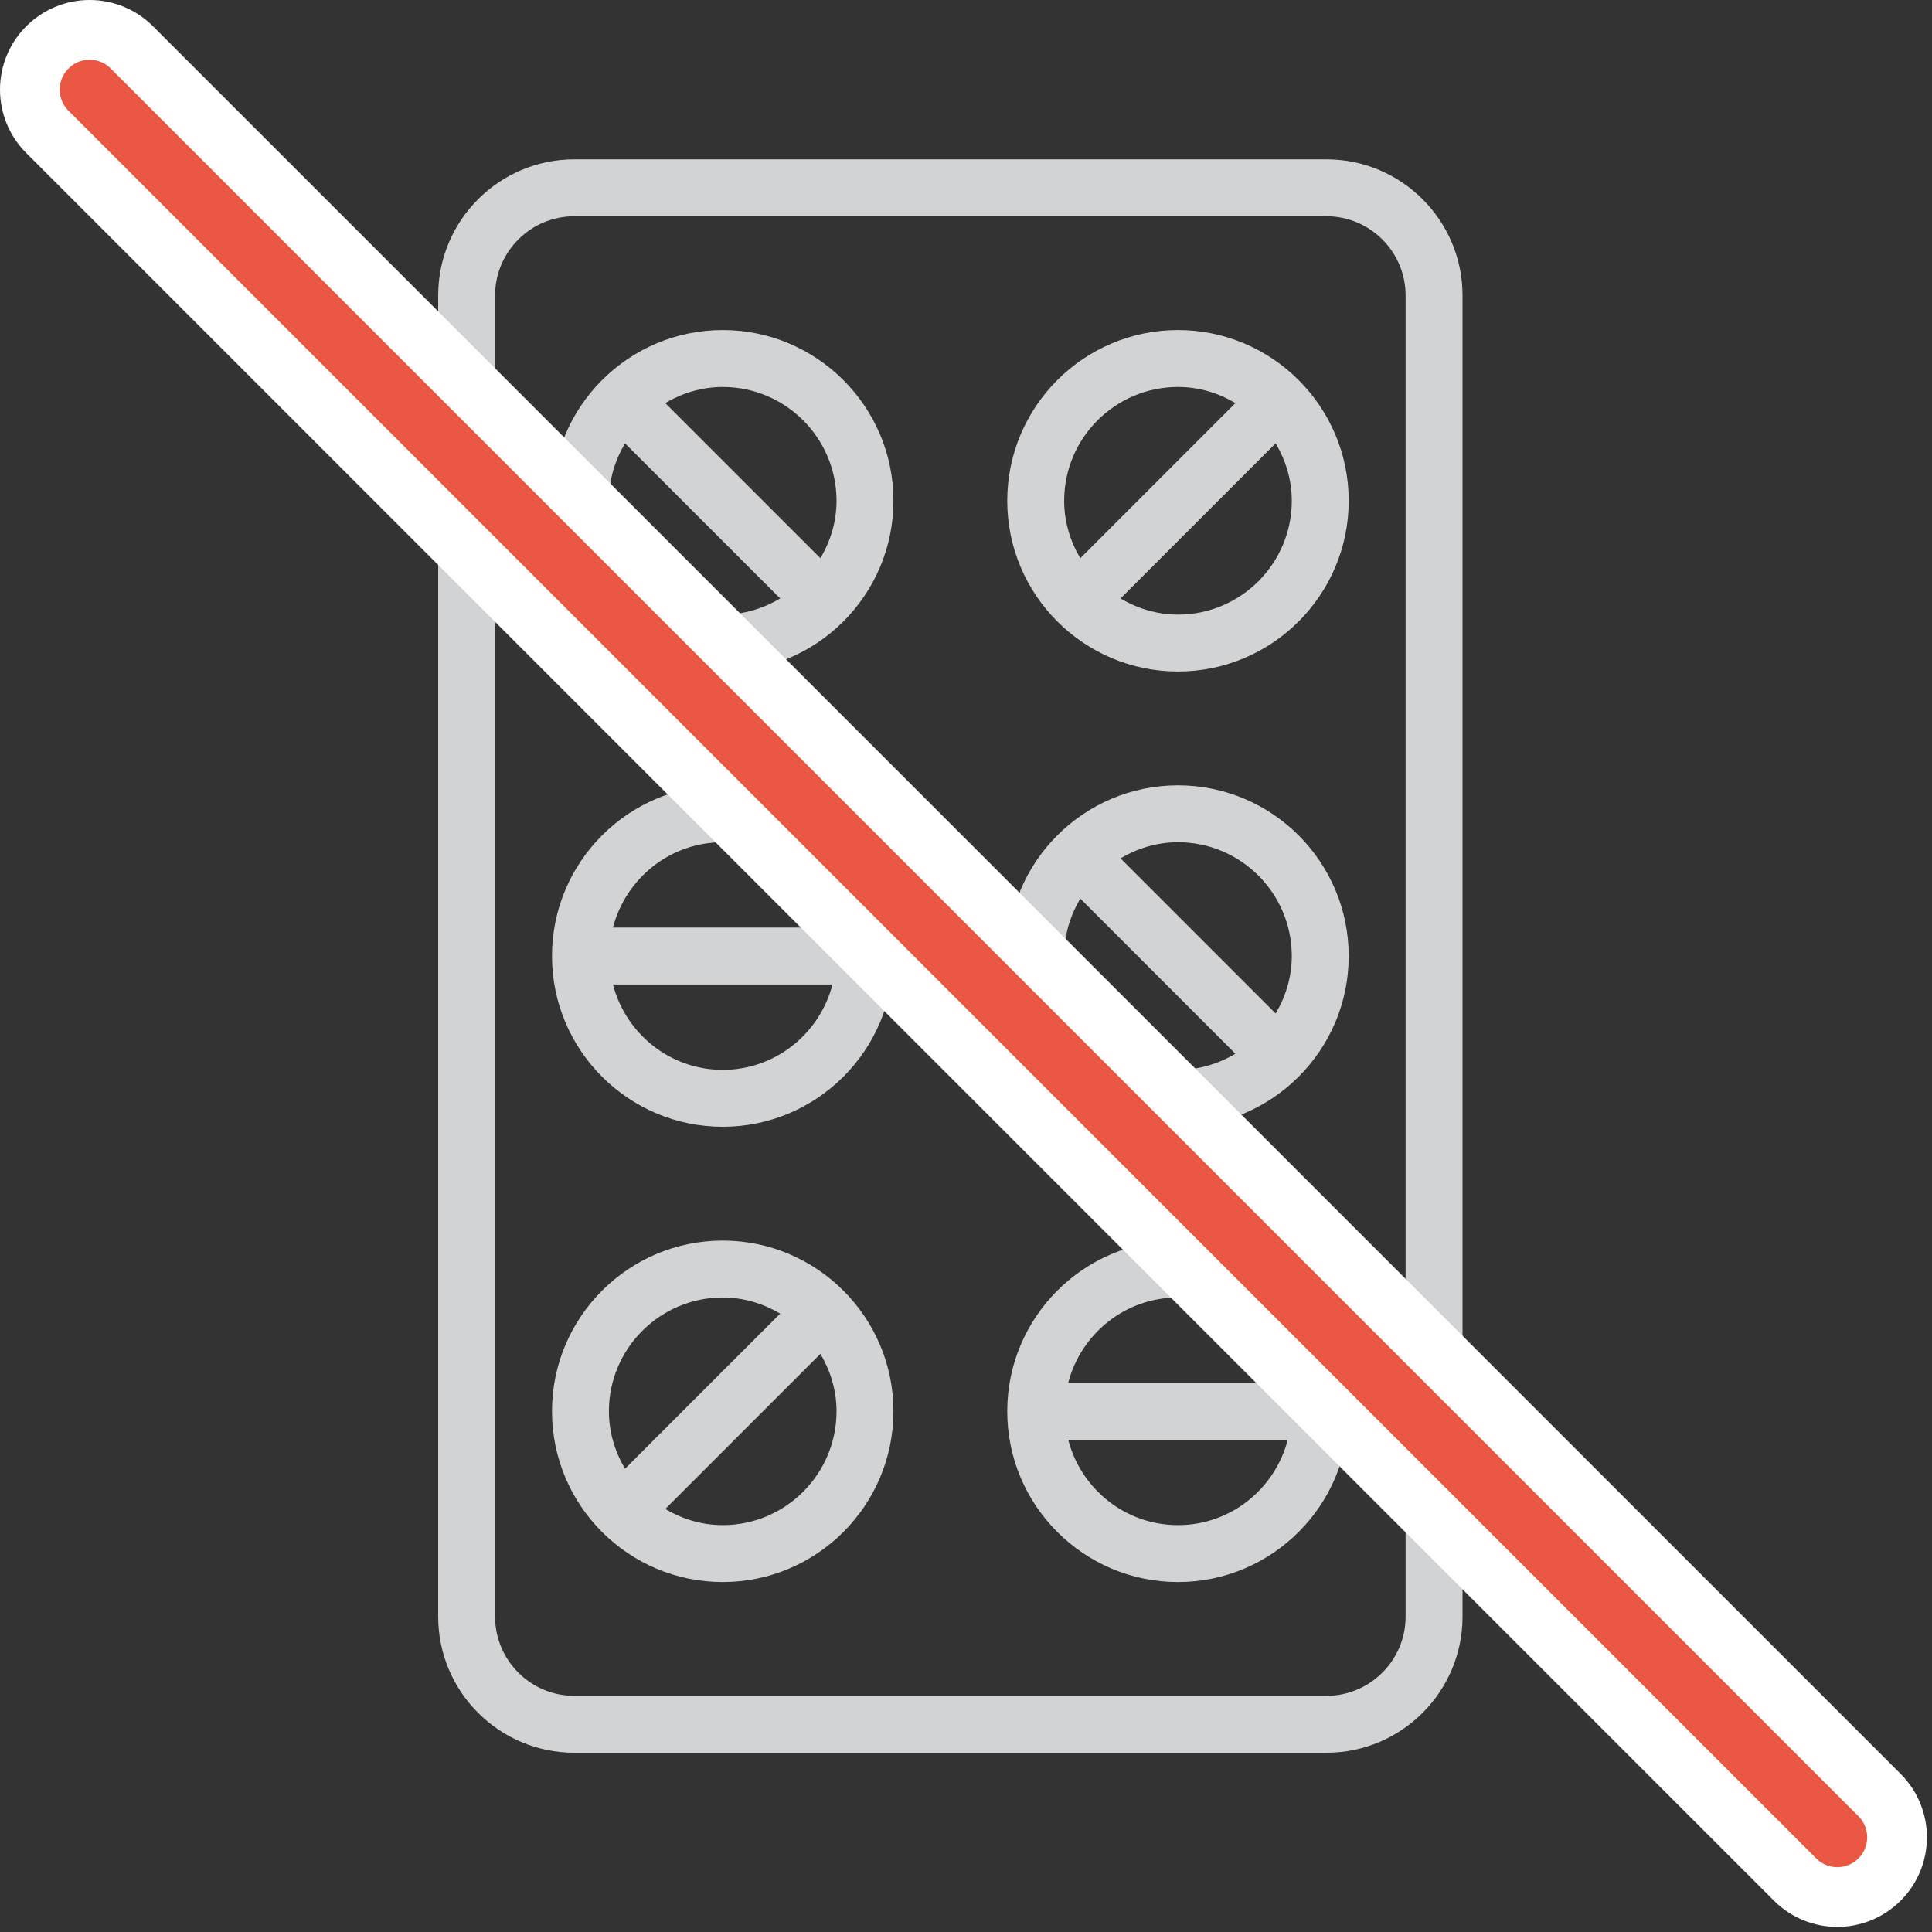
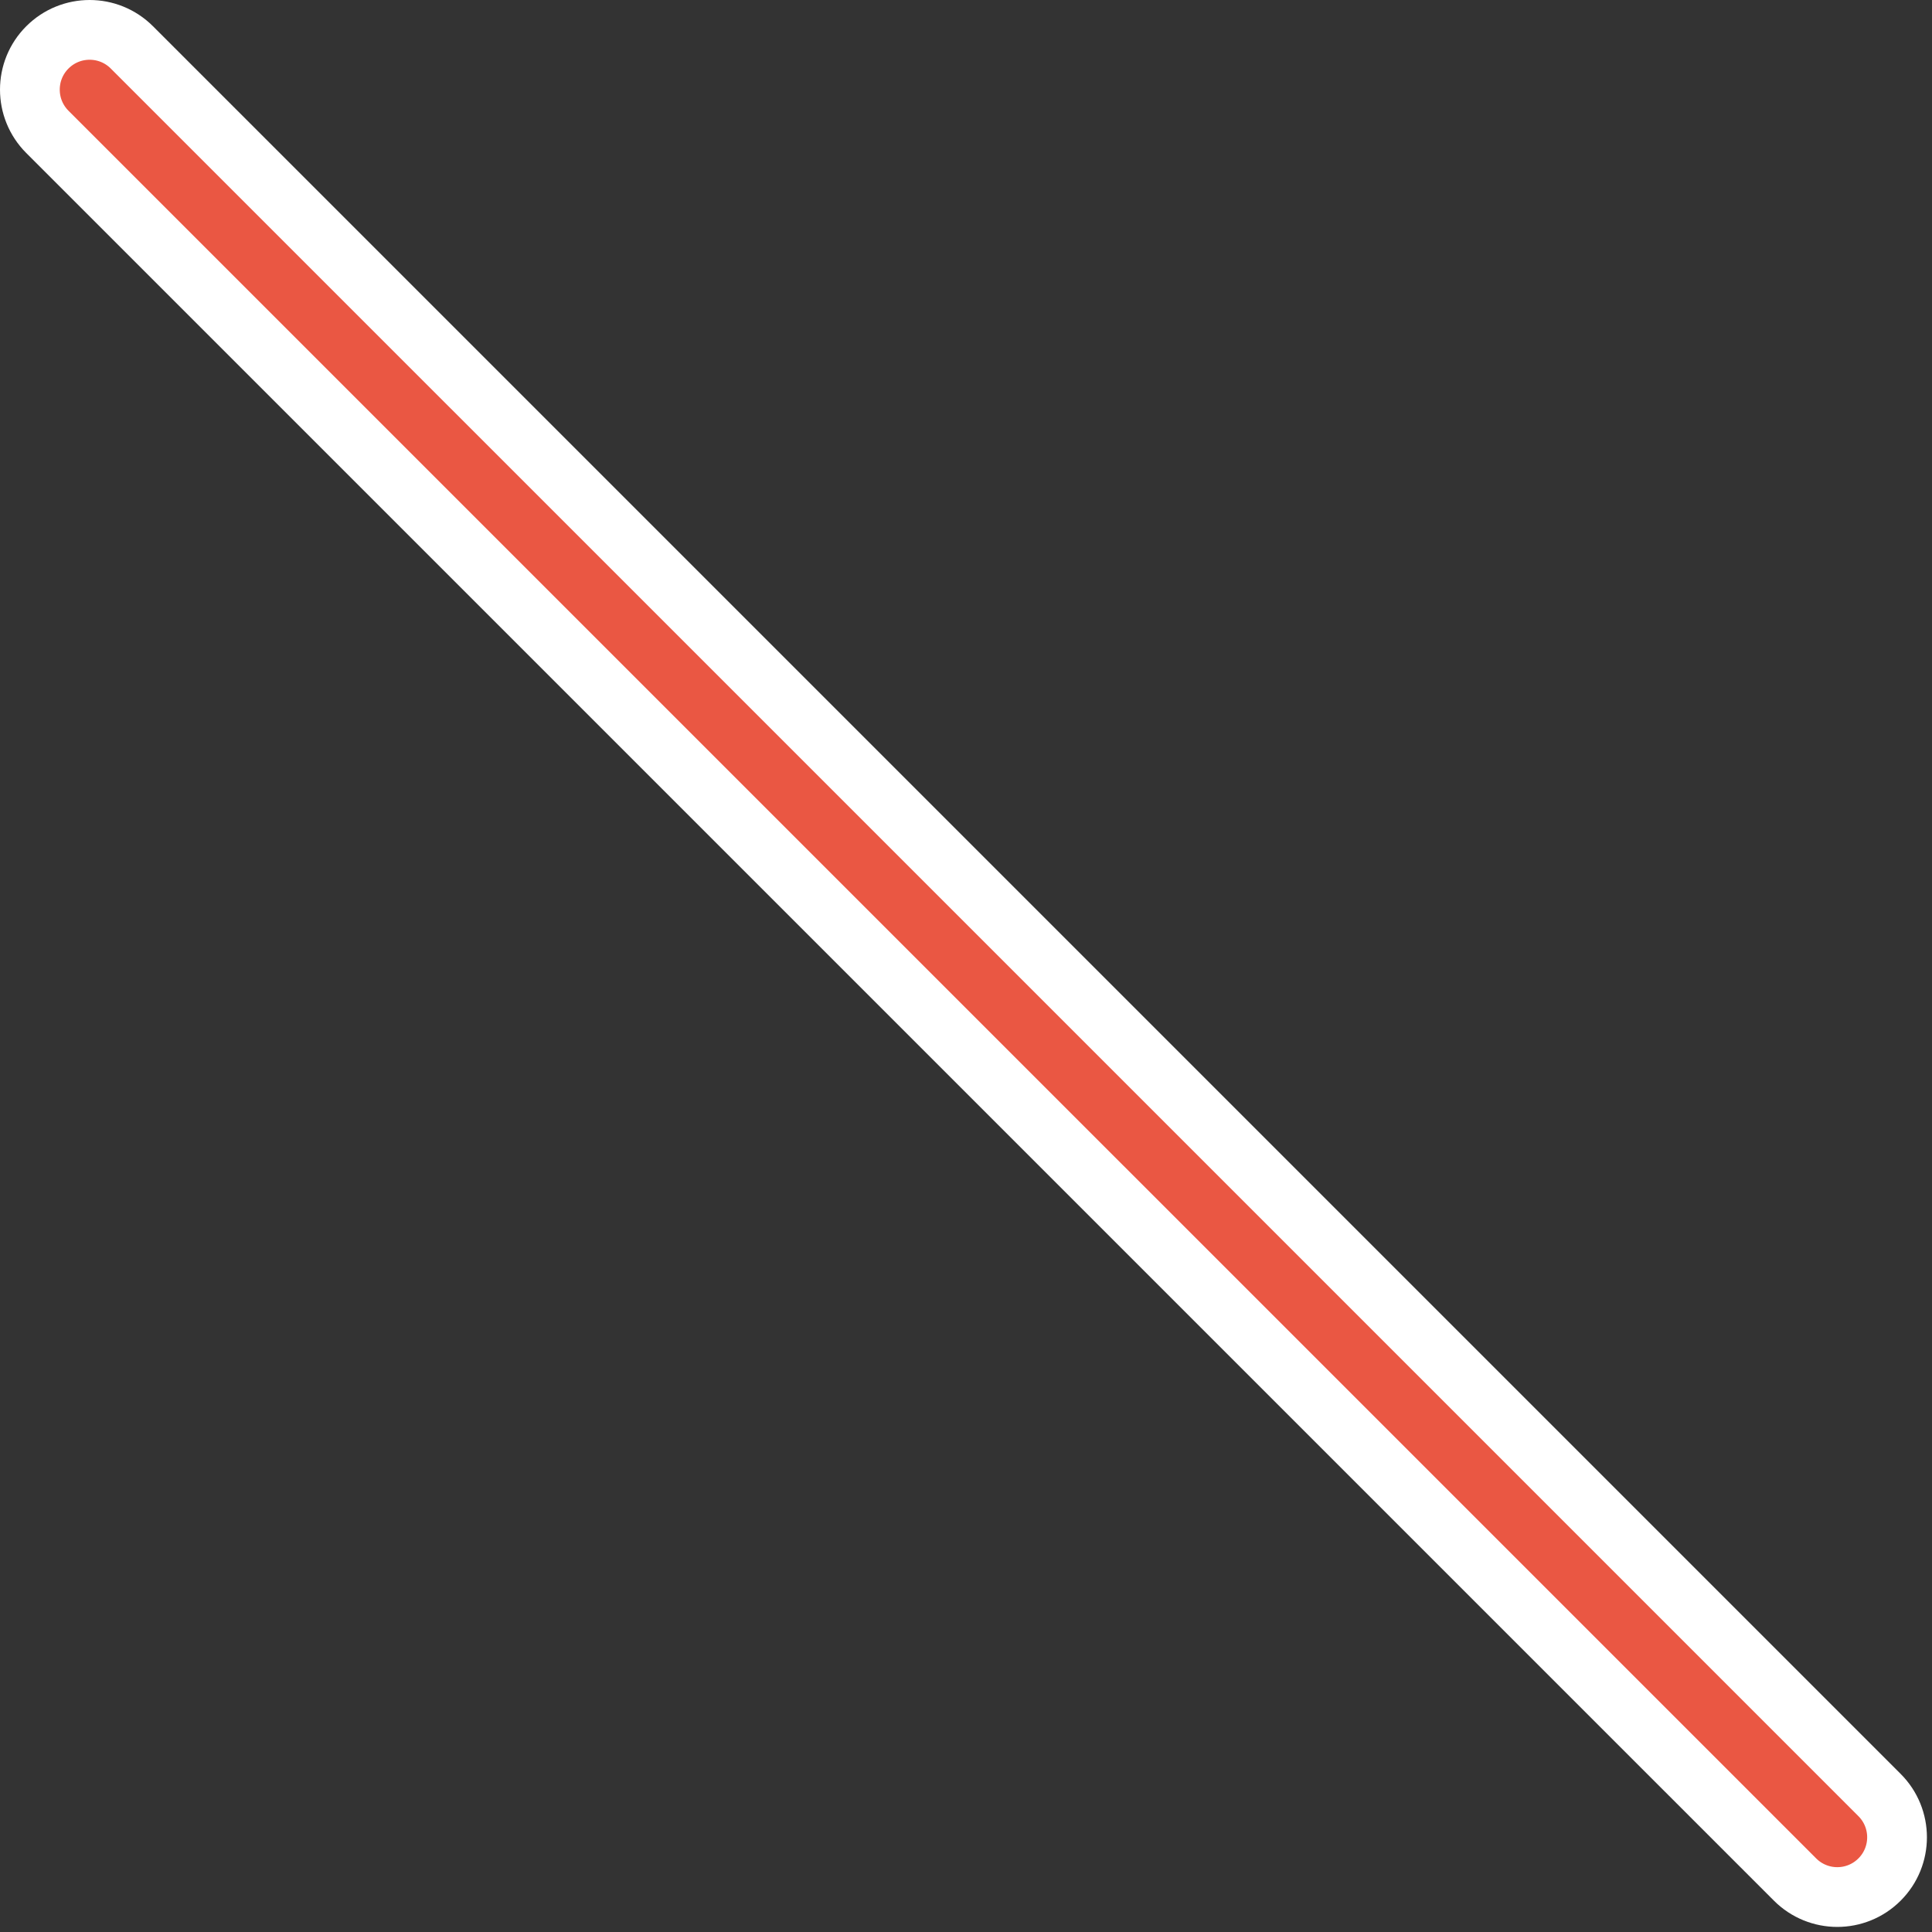
<svg xmlns="http://www.w3.org/2000/svg" width="97px" height="97px" viewBox="0 0 97 97" version="1.1">
  <rect x="0" y="0" width="97" height="97" fill="#333333" stroke="none" />
  <title>B62E3F14-4988-4351-A44F-1ADED0C192CB</title>
  <g id="layouts" stroke="none" stroke-width="1" fill="none" fill-rule="evenodd">
    <g id="tooted" transform="translate(-322, -364)" fill-rule="nonzero">
      <g id="hero" transform="translate(0, 190)">
        <g id="1" transform="translate(245, 177)">
          <g id="icon" transform="translate(80, -0)">
-             <path d="M63.595,5 L25.834,5 C22.066,5 19,8.065 19,11.833 L19,78.167 C19,81.935 22.066,85 25.834,85 L63.595,85 C67.364,85 70.429,81.935 70.429,78.167 L70.429,11.833 C70.429,8.065 67.364,5 63.595,5 Z M67.571,78.167 C67.571,80.359 65.787,82.143 63.595,82.143 L25.834,82.143 C23.641,82.143 21.857,80.359 21.857,78.167 L21.857,11.833 C21.857,9.641 23.641,7.857 25.834,7.857 L63.595,7.857 C65.787,7.857 67.571,9.641 67.571,11.833 L67.571,78.167 Z M33.286,13.571 C28.559,13.571 24.714,17.416 24.714,22.143 C24.714,26.869 28.559,30.714 33.286,30.714 C38.012,30.714 41.857,26.869 41.857,22.143 C41.857,17.416 38.012,13.571 33.286,13.571 Z M39,22.143 C39,23.199 38.692,24.177 38.191,25.027 L30.401,17.238 C31.251,16.736 32.229,16.429 33.286,16.429 C36.437,16.429 39,18.991 39,22.143 Z M27.571,22.143 C27.571,21.086 27.879,20.108 28.381,19.259 L36.171,27.047 C35.321,27.549 34.342,27.857 33.286,27.857 C30.135,27.857 27.571,25.294 27.571,22.143 Z M33.286,36.429 C28.559,36.429 24.714,40.273 24.714,45 C24.714,49.727 28.559,53.571 33.286,53.571 C38.012,53.571 41.857,49.727 41.857,45 C41.857,40.273 38.012,36.429 33.286,36.429 Z M33.286,39.286 C35.94,39.286 38.158,41.114 38.797,43.571 L27.774,43.571 C28.413,41.114 30.631,39.286 33.286,39.286 Z M33.286,50.714 C30.631,50.714 28.413,48.886 27.774,46.429 L38.797,46.429 C38.158,48.886 35.94,50.714 33.286,50.714 Z M33.286,59.286 C28.559,59.286 24.714,63.131 24.714,67.857 C24.714,72.584 28.559,76.429 33.286,76.429 C38.012,76.429 41.857,72.584 41.857,67.857 C41.857,63.131 38.012,59.286 33.286,59.286 Z M33.286,62.143 C34.342,62.143 35.321,62.451 36.171,62.953 L28.381,70.741 C27.879,69.892 27.571,68.914 27.571,67.857 C27.571,64.706 30.135,62.143 33.286,62.143 Z M33.286,73.571 C32.229,73.571 31.251,73.264 30.401,72.762 L38.191,64.973 C38.692,65.823 39,66.801 39,67.857 C39,71.009 36.437,73.571 33.286,73.571 Z M56.143,13.571 C51.416,13.571 47.571,17.416 47.571,22.143 C47.571,26.869 51.416,30.714 56.143,30.714 C60.869,30.714 64.714,26.869 64.714,22.143 C64.714,17.416 60.869,13.571 56.143,13.571 Z M56.143,16.429 C57.2,16.429 58.178,16.736 59.028,17.238 L51.238,25.028 C50.736,24.178 50.429,23.2 50.429,22.143 C50.429,18.991 52.991,16.429 56.143,16.429 Z M56.143,27.857 C55.086,27.857 54.108,27.549 53.258,27.048 L61.048,19.258 C61.549,20.108 61.857,21.086 61.857,22.143 C61.857,25.294 59.294,27.857 56.143,27.857 Z M56.143,36.429 C51.416,36.429 47.571,40.273 47.571,45 C47.571,49.727 51.416,53.571 56.143,53.571 C60.869,53.571 64.714,49.727 64.714,45 C64.714,40.273 60.869,36.429 56.143,36.429 Z M61.857,45 C61.857,46.057 61.549,47.035 61.048,47.885 L53.258,40.095 C54.108,39.593 55.086,39.286 56.143,39.286 C59.294,39.286 61.857,41.848 61.857,45 Z M50.429,45 C50.429,43.943 50.736,42.965 51.238,42.115 L59.028,49.905 C58.178,50.407 57.2,50.714 56.143,50.714 C52.991,50.714 50.429,48.152 50.429,45 Z M56.143,59.286 C51.416,59.286 47.571,63.131 47.571,67.857 C47.571,72.584 51.416,76.429 56.143,76.429 C60.869,76.429 64.714,72.584 64.714,67.857 C64.714,63.131 60.869,59.286 56.143,59.286 Z M56.143,62.143 C58.798,62.143 61.016,63.971 61.654,66.429 L50.631,66.429 C51.27,63.971 53.488,62.143 56.143,62.143 Z M56.143,73.571 C53.488,73.571 51.27,71.744 50.631,69.286 L61.654,69.286 C61.016,71.744 58.798,73.571 56.143,73.571 Z" id="Shape" fill="#D2D3D5" />
            <path d="M1.5,-1.5 C2.268,-1.5 3.035,-1.207 3.621,-0.621 L3.621,-0.621 L91.366,87.123 C91.952,87.709 92.245,88.477 92.245,89.245 C92.245,90.013 91.952,90.781 91.366,91.366 C90.78,91.952 90.013,92.245 89.245,92.245 C88.478,92.245 87.71,91.952 87.124,91.366 L87.124,91.366 L-0.621,3.622 C-1.207,3.036 -1.5,2.268 -1.5,1.5 C-1.5,0.732 -1.207,-0.036 -0.621,-0.621 C-0.035,-1.207 0.732,-1.5 1.5,-1.5 L1.5,-1.5 Z" id="Path" stroke="#FFFFFF" stroke-width="3" fill="#EA5743" />
          </g>
        </g>
      </g>
    </g>
  </g>
</svg>